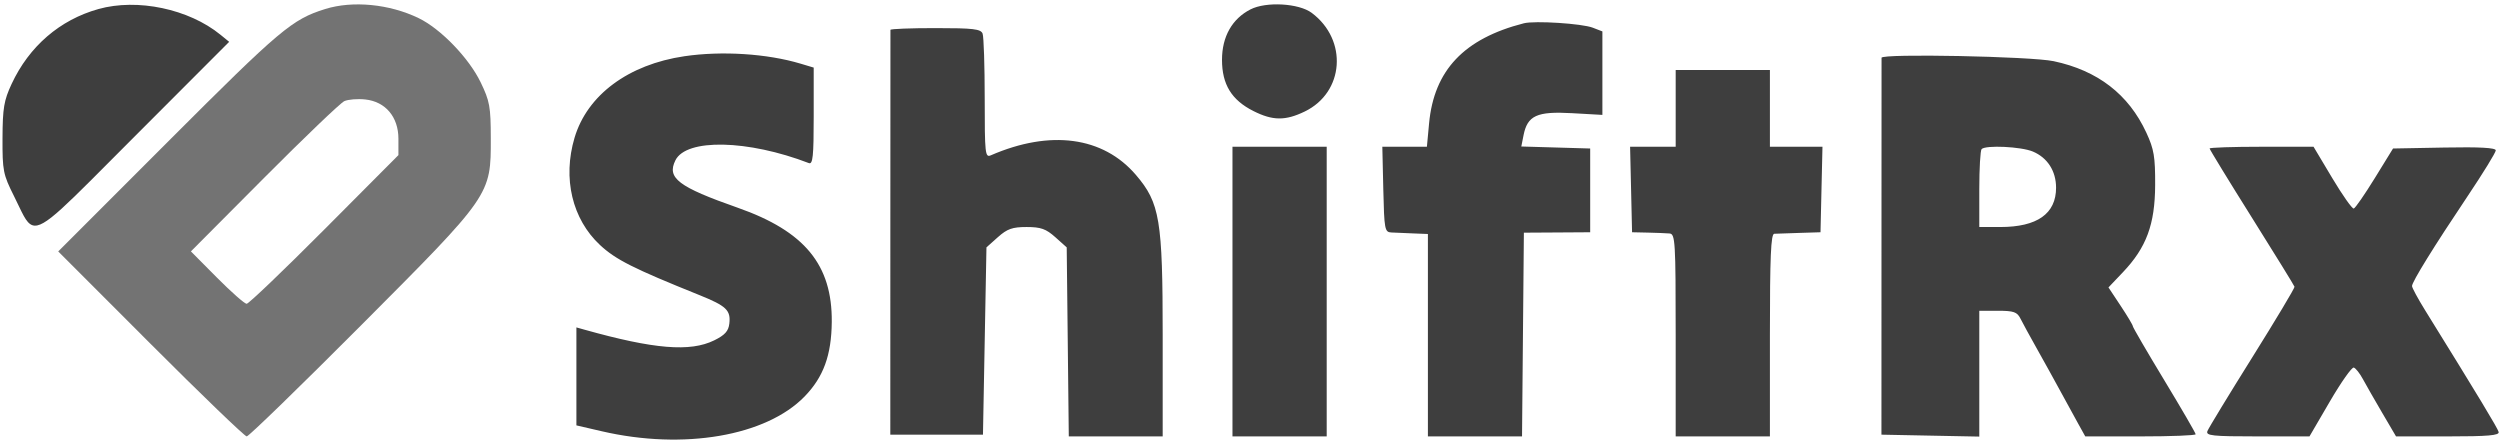
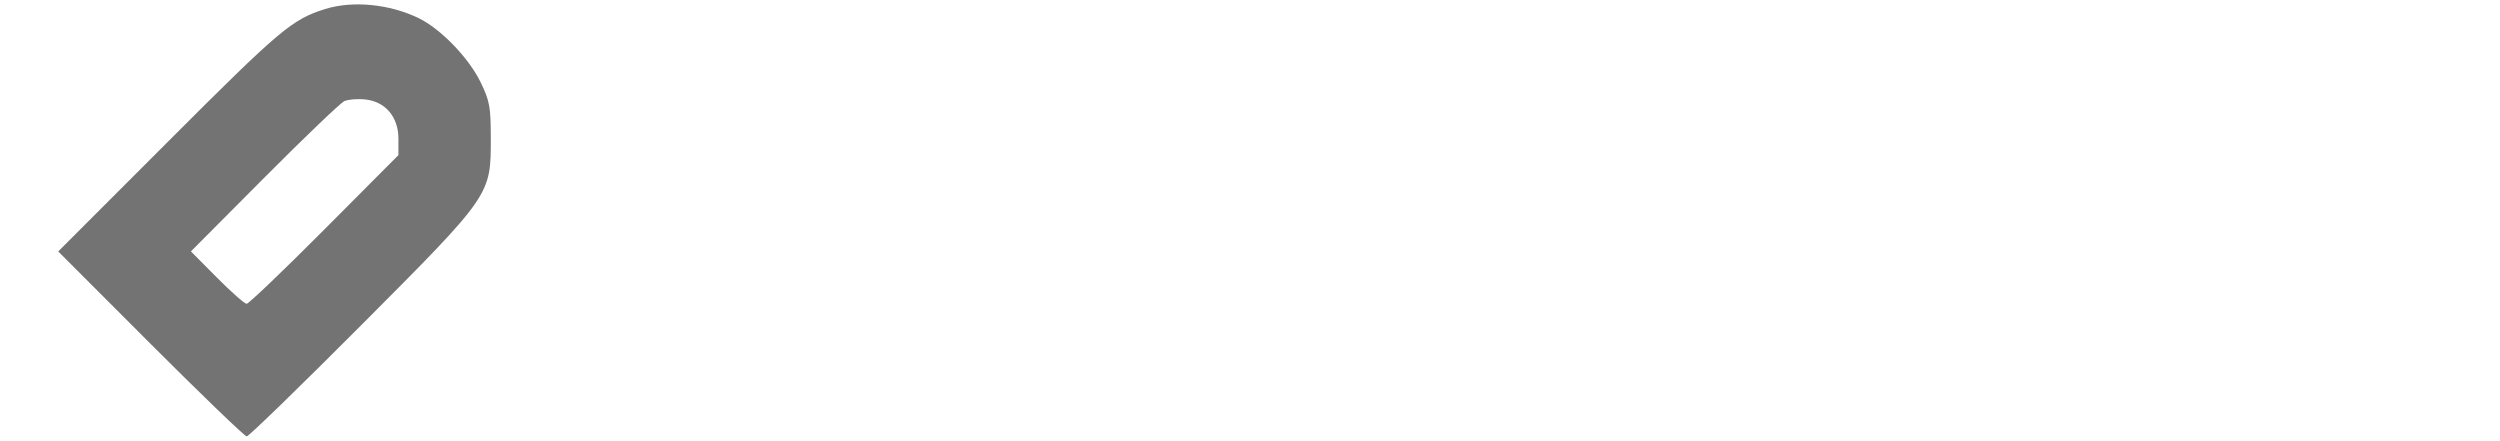
<svg xmlns="http://www.w3.org/2000/svg" width="187" height="33" viewBox="0 0 187 33" fill="none">
-   <path fill-rule="evenodd" clip-rule="evenodd" d="M0.869 6.279C2.182 3.464 4.474 1.486 7.36 0.677C10.276 -0.141 14.122 0.668 16.489 2.597L17.142 3.129L10.042 10.238C4.859 15.426 3.304 17.143 2.425 16.847C1.929 16.68 1.649 15.871 1.054 14.683C0.231 13.042 0.179 12.775 0.188 10.325C0.198 8.083 0.294 7.512 0.869 6.279ZM91.406 4.473C91.406 2.741 92.164 1.401 93.541 0.7C94.709 0.104 97.155 0.244 98.115 0.961C100.832 2.989 100.554 6.908 97.592 8.342C96.145 9.043 95.195 9.033 93.748 8.302C92.119 7.479 91.406 6.314 91.406 4.473ZM106.895 9.229C107.266 5.256 109.51 2.886 113.986 1.741C114.797 1.534 118.341 1.761 119.141 2.072L119.859 2.35V5.472V8.594L117.575 8.465C114.959 8.318 114.254 8.641 113.96 10.119L113.794 10.958L116.37 11.033L118.946 11.108V14.24V17.373L116.466 17.389L113.986 17.404L113.917 25.024L113.848 32.643H110.327H106.807V25.073V17.503L105.698 17.459C105.088 17.434 104.354 17.403 104.067 17.389C103.578 17.365 103.54 17.155 103.471 14.171L103.398 10.977H105.065H106.732L106.895 9.229ZM66.598 17.438C66.6 9.147 66.603 2.304 66.605 2.233C66.607 2.161 68.123 2.102 69.974 2.102C72.802 2.102 73.365 2.168 73.498 2.515C73.585 2.742 73.656 4.928 73.656 7.372C73.656 11.506 73.688 11.802 74.113 11.618C78.566 9.685 82.514 10.219 84.967 13.085C86.757 15.176 86.969 16.448 86.969 25.101V32.643H83.457H79.945L79.868 25.573L79.79 18.504L78.938 17.742C78.239 17.118 77.853 16.981 76.788 16.981C75.725 16.981 75.338 17.118 74.639 17.742L73.787 18.503L73.656 25.508L73.526 32.513H70.06H66.595L66.598 17.438ZM42.976 10.304C43.926 7.107 47.004 4.823 51.194 4.206C53.989 3.795 57.379 4.011 59.881 4.761L60.865 5.056V8.697C60.865 11.689 60.801 12.313 60.504 12.2C55.929 10.444 51.34 10.347 50.522 11.989C49.861 13.314 50.729 13.975 55.189 15.541C60.188 17.296 62.256 19.81 62.216 24.083C62.193 26.568 61.596 28.204 60.185 29.656C57.304 32.62 51.133 33.678 45.008 32.257L43.115 31.818V28.154V24.49L43.702 24.655C48.922 26.12 51.629 26.344 53.426 25.457C54.221 25.066 54.49 24.767 54.554 24.209C54.669 23.204 54.334 22.885 52.305 22.068C47.363 20.079 46.059 19.422 44.885 18.331C42.8 16.393 42.074 13.34 42.976 10.304ZM140.735 18.482C140.736 10.765 140.738 4.393 140.74 4.321C140.745 3.995 151.914 4.216 153.613 4.576C156.908 5.274 159.219 7.056 160.545 9.921C161.12 11.162 161.214 11.723 161.205 13.849C161.192 16.786 160.551 18.516 158.791 20.366L157.713 21.5L158.624 22.874C159.126 23.63 159.536 24.317 159.536 24.402C159.536 24.486 160.594 26.303 161.886 28.438C163.178 30.574 164.235 32.394 164.235 32.482C164.235 32.571 162.377 32.643 160.107 32.643H155.978L155.434 31.664C155.135 31.126 154.54 30.039 154.112 29.25C153.684 28.46 152.904 27.05 152.379 26.117C151.853 25.184 151.292 24.156 151.131 23.833C150.882 23.334 150.629 23.246 149.445 23.246H148.051V27.952V32.657L144.391 32.585L140.732 32.513L140.735 18.482ZM125.341 10.977V8.106V5.235H128.865H132.389V8.106V10.977H134.355H136.321L136.247 14.175L136.174 17.373L134.608 17.421C133.746 17.447 132.895 17.477 132.715 17.486C132.462 17.499 132.389 19.2 132.389 25.073V32.643H128.865H125.341V25.073C125.341 18.053 125.308 17.5 124.884 17.464C124.633 17.443 123.899 17.413 123.253 17.399L122.078 17.373L122.005 14.175L121.931 10.977H123.636H125.341ZM92.189 32.643V21.81V10.977H95.713H99.237V21.81V32.643H95.713H92.189ZM148.051 14.153C148.051 12.598 148.129 11.247 148.225 11.151C148.535 10.841 151.175 10.967 152.052 11.333C153.151 11.793 153.794 12.791 153.794 14.042C153.794 15.986 152.383 16.981 149.625 16.981H148.051V14.153ZM168.433 16.263C166.698 13.499 165.279 11.178 165.279 11.107C165.279 11.036 167.028 10.977 169.166 10.977H173.053L174.452 13.319C175.221 14.606 175.946 15.632 176.062 15.598C176.178 15.563 176.886 14.539 177.636 13.322L178.999 11.108L182.842 11.036C185.486 10.986 186.684 11.052 186.684 11.248C186.684 11.405 185.732 12.952 184.569 14.687C182.045 18.453 180.419 21.081 180.419 21.397C180.419 21.524 180.86 22.338 181.398 23.207C185.407 29.676 186.826 32.025 186.899 32.312C186.964 32.569 186.109 32.643 183.103 32.643H179.223L178.189 30.881C177.621 29.912 176.969 28.773 176.741 28.35C176.513 27.927 176.209 27.542 176.065 27.494C175.922 27.446 175.117 28.585 174.277 30.025L172.749 32.643H168.856C165.469 32.643 164.982 32.591 165.115 32.244C165.2 32.025 166.71 29.542 168.472 26.727C170.233 23.912 171.655 21.537 171.63 21.449C171.606 21.36 170.167 19.026 168.433 16.263Z" fill="#3E3E3E" />
  <path fill-rule="evenodd" clip-rule="evenodd" d="M24.324 0.675C21.856 1.444 20.955 2.201 12.688 10.472L4.355 18.808L11.269 25.726C15.071 29.53 18.305 32.643 18.455 32.643C18.604 32.643 22.446 28.912 26.991 24.352C36.75 14.563 36.72 14.606 36.712 10.325C36.708 7.981 36.63 7.555 35.948 6.148C35.067 4.331 32.963 2.154 31.318 1.358C29.133 0.3 26.389 0.032 24.324 0.675ZM19.757 13.303C22.77 10.277 25.469 7.695 25.756 7.565C26.043 7.436 26.748 7.379 27.323 7.44C28.835 7.602 29.802 8.748 29.802 10.38V11.602L24.263 17.163C21.217 20.221 18.6 22.724 18.449 22.724C18.297 22.724 17.297 21.842 16.226 20.764L14.28 18.804L19.757 13.303Z" fill="#737373" />
</svg>